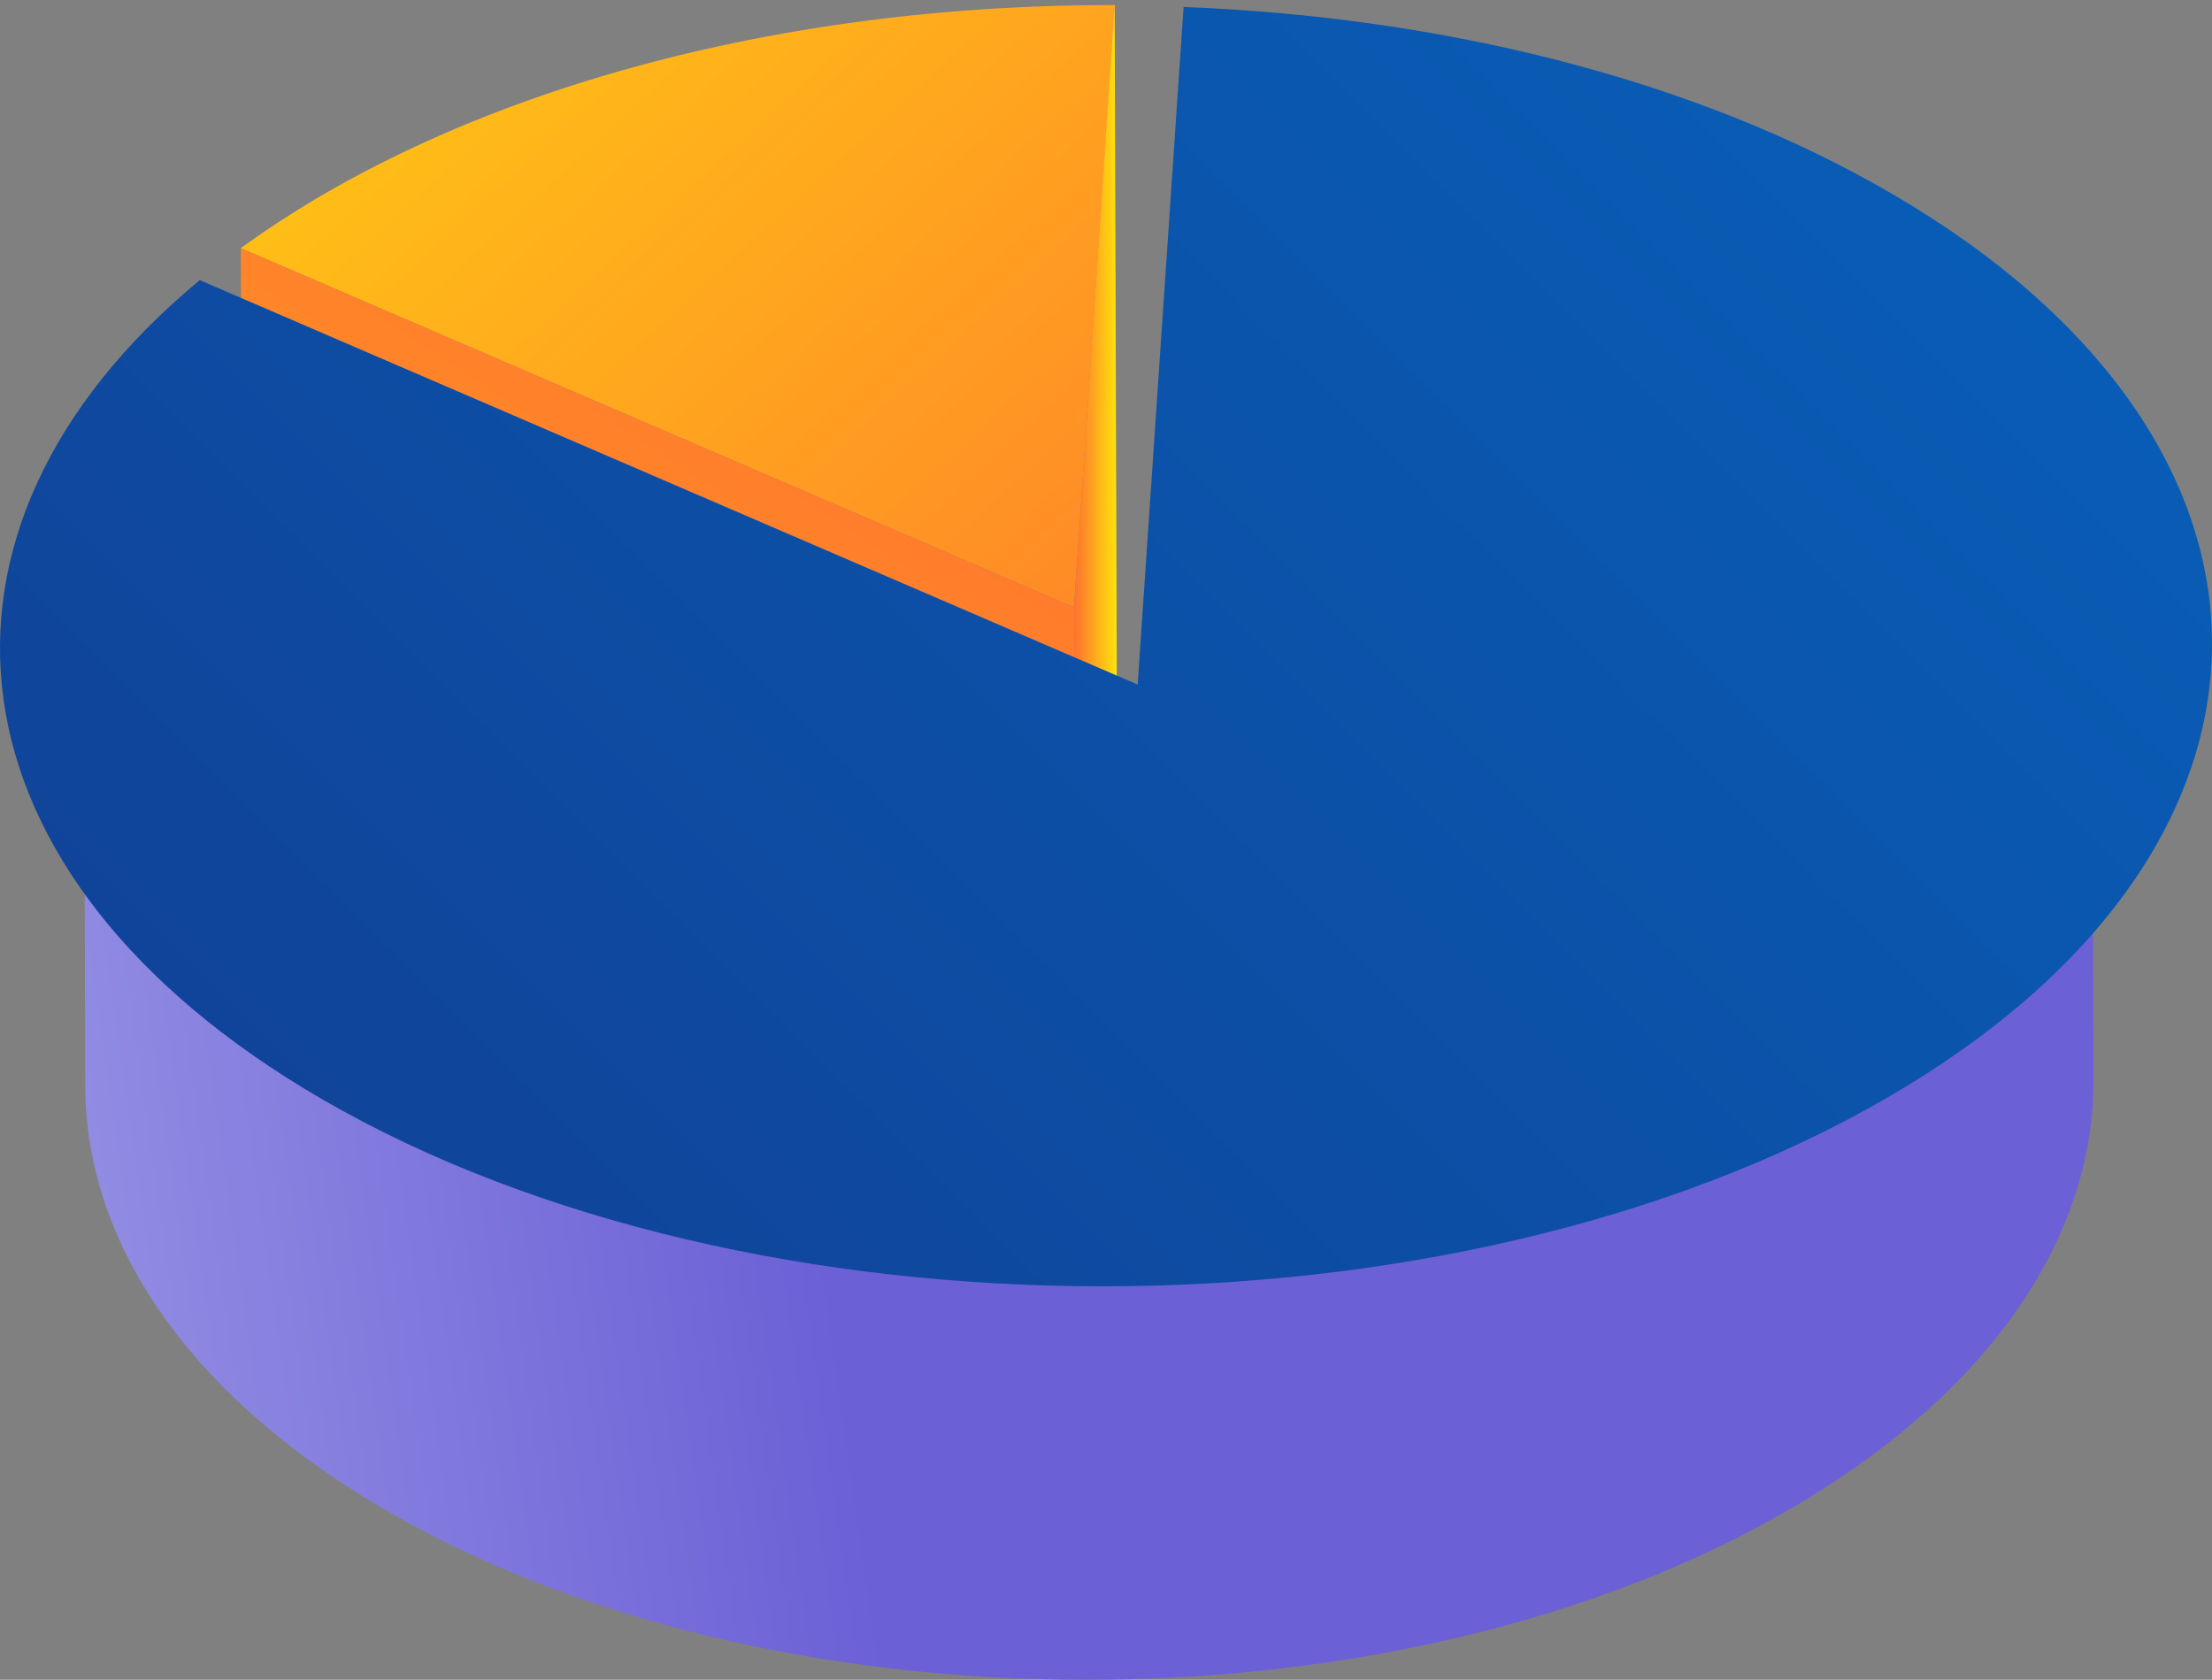
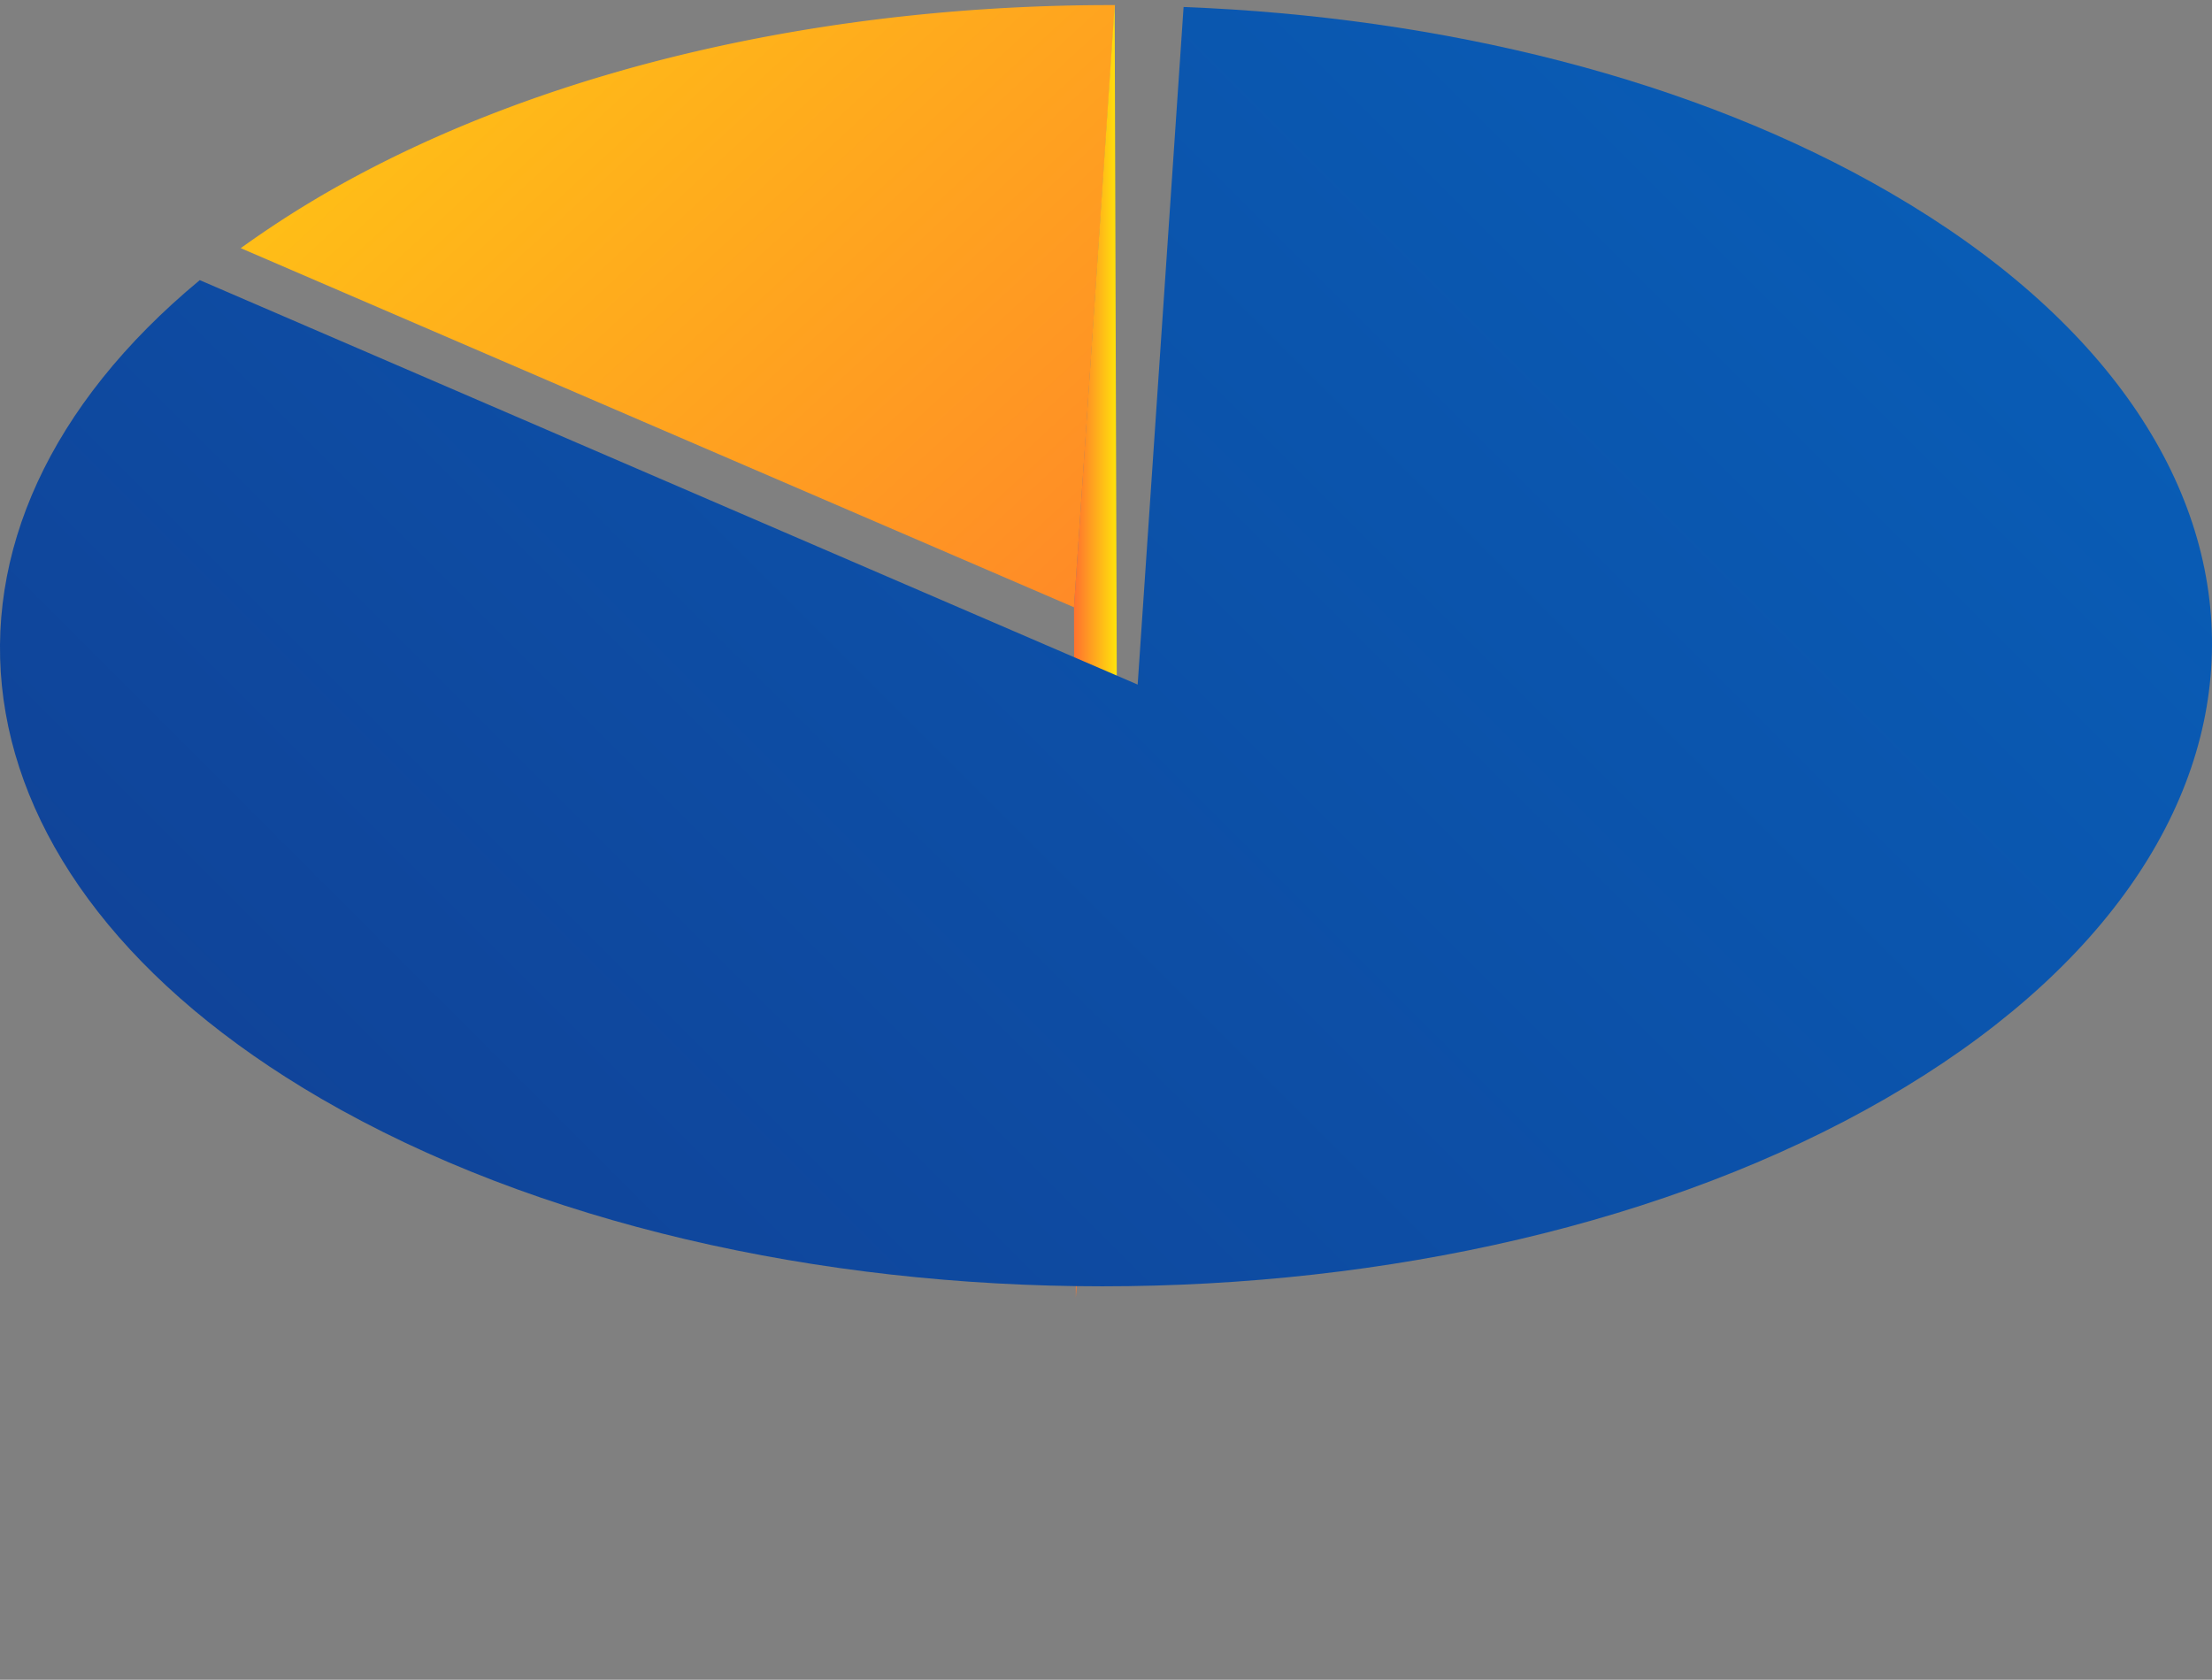
<svg xmlns="http://www.w3.org/2000/svg" width="79" height="60" fill="none">
  <rect width="100%" height="100%" fill="#808080" stroke="none" />
  <path d="M11.647 6.89a36.167 36.167 0 0 0-3.049 1.974l29.759 12.828L39.82.182C29.631.16 19.442 2.39 11.647 6.89Z" fill="url('#paint0_linear_721_1160')" />
-   <path d="m8.6 8.864.066 24.68 29.759 12.818-.067-24.67L8.6 8.864Z" fill="url('#paint1_linear_721_1160')" />
  <path d="m38.357 21.692.066 24.67 1.464-21.5-.078-24.68-1.452 21.51Z" fill="url('#paint2_linear_721_1160')" />
-   <path d="m2.985 18.344.06 20.459c.01 5.411 3.483 10.823 10.418 14.954 13.96 8.324 36.665 8.324 50.716 0 7.065-4.193 10.598-9.687 10.588-15.171l-.06-20.459c.01 5.495-3.513 10.989-10.589 15.171-14.05 8.324-36.756 8.324-50.716 0-6.934-4.13-10.406-9.532-10.417-14.954Z" fill="url('#paint3_linear_721_1160')" />
  <path d="M7.135 10.006c-10.777 8.926-9.357 21.277 4.335 29.238 15.379 8.936 40.392 8.936 55.87 0 15.478-8.936 15.556-23.428.177-32.353C60.5 2.81 51.485.604 42.271.25l-1.64 24.203L7.134 10.006Z" fill="url('#paint4_linear_721_1160')" />
  <defs>
    <linearGradient id="paint0_linear_721_1160" x1="4.557" y1="-16.823" x2="49.171" y2="31.652" gradientUnits="userSpaceOnUse">
      <stop stop-color="#FFE30B" />
      <stop offset="1" stop-color="#FF712F" />
    </linearGradient>
    <linearGradient id="paint1_linear_721_1160" x1="-9.053" y1="77.424" x2="34.703" y2="10.502" gradientUnits="userSpaceOnUse">
      <stop stop-color="#FFE30B" />
      <stop offset="1" stop-color="#FF712F" />
    </linearGradient>
    <linearGradient id="paint2_linear_721_1160" x1="39.883" y1="23.276" x2="38.354" y2="23.276" gradientUnits="userSpaceOnUse">
      <stop stop-color="#FFE30B" />
      <stop offset="1" stop-color="#FF712F" />
    </linearGradient>
    <linearGradient id="paint3_linear_721_1160" x1="-56.581" y1="51.068" x2="28.769" y2="38.969" gradientUnits="userSpaceOnUse">
      <stop offset=".043" stop-color="#E3EBFF" />
      <stop offset="1" stop-color="#6B60D6" />
    </linearGradient>
    <linearGradient id="paint4_linear_721_1160" x1="75.614" y1="-13.05" x2="-33.051" y2="95.615" gradientUnits="userSpaceOnUse">
      <stop stop-color="#0763BD" />
      <stop offset="1" stop-color="#172A7C" />
    </linearGradient>
  </defs>
</svg>